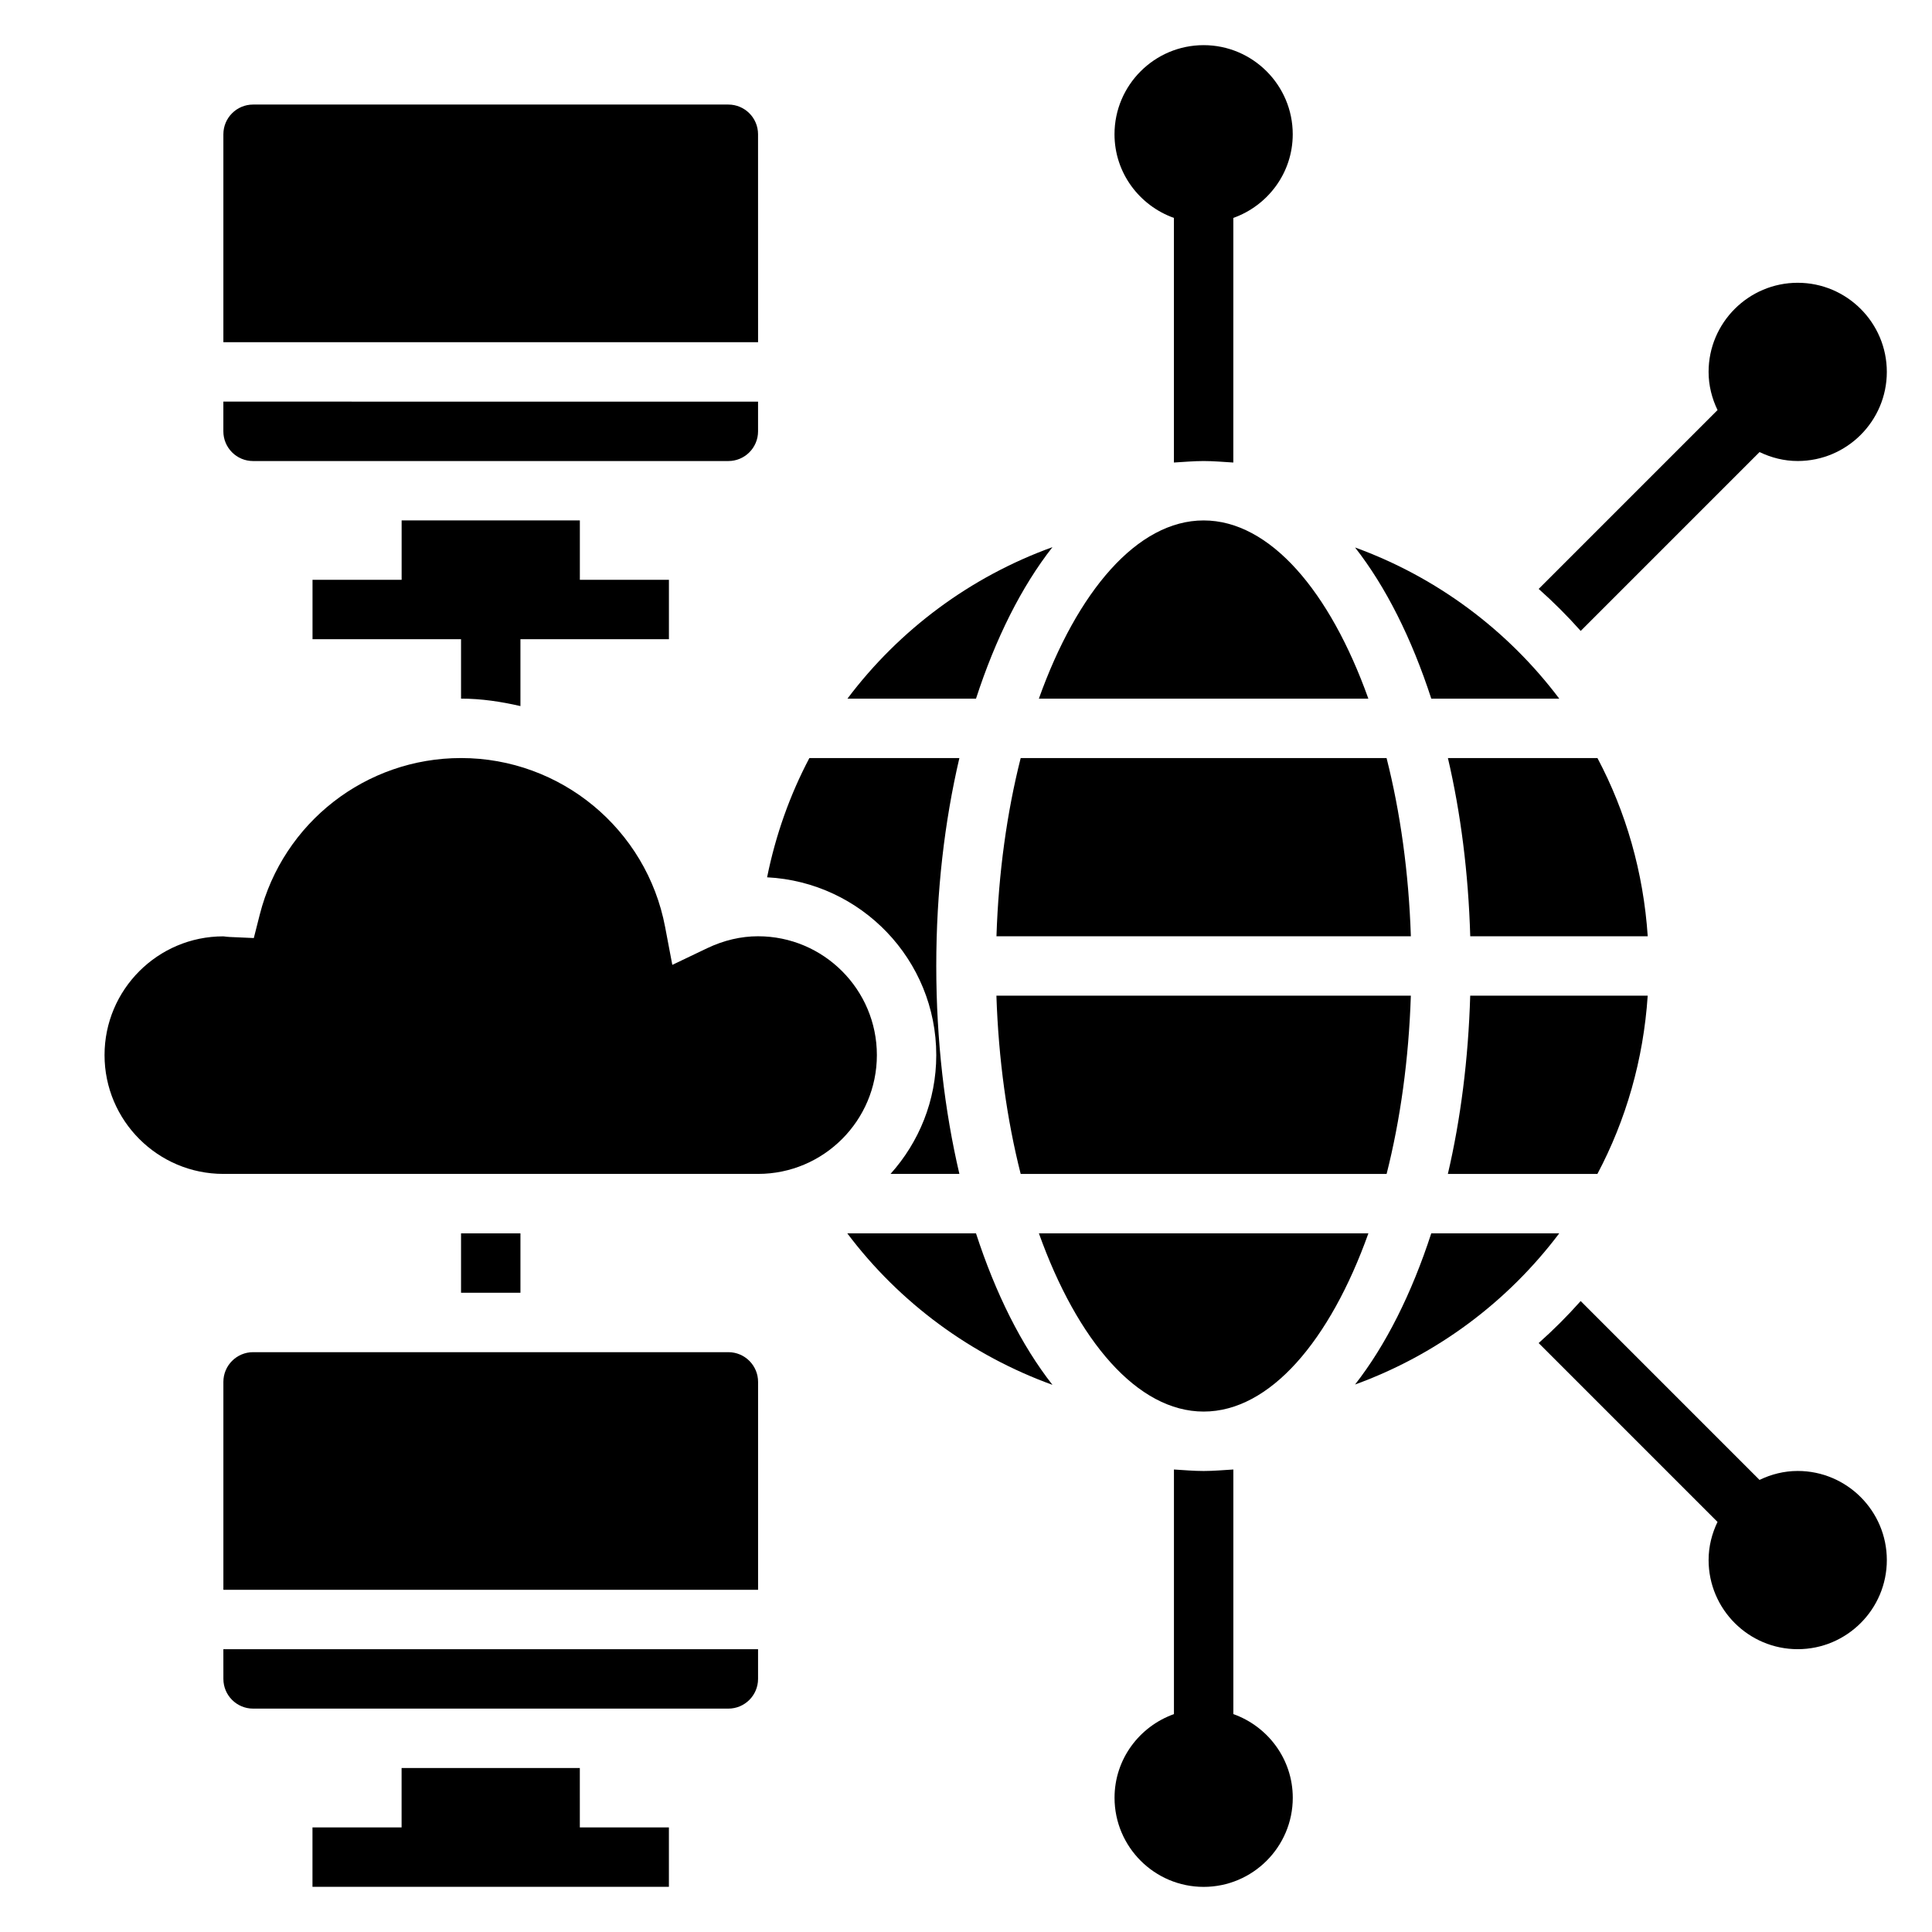
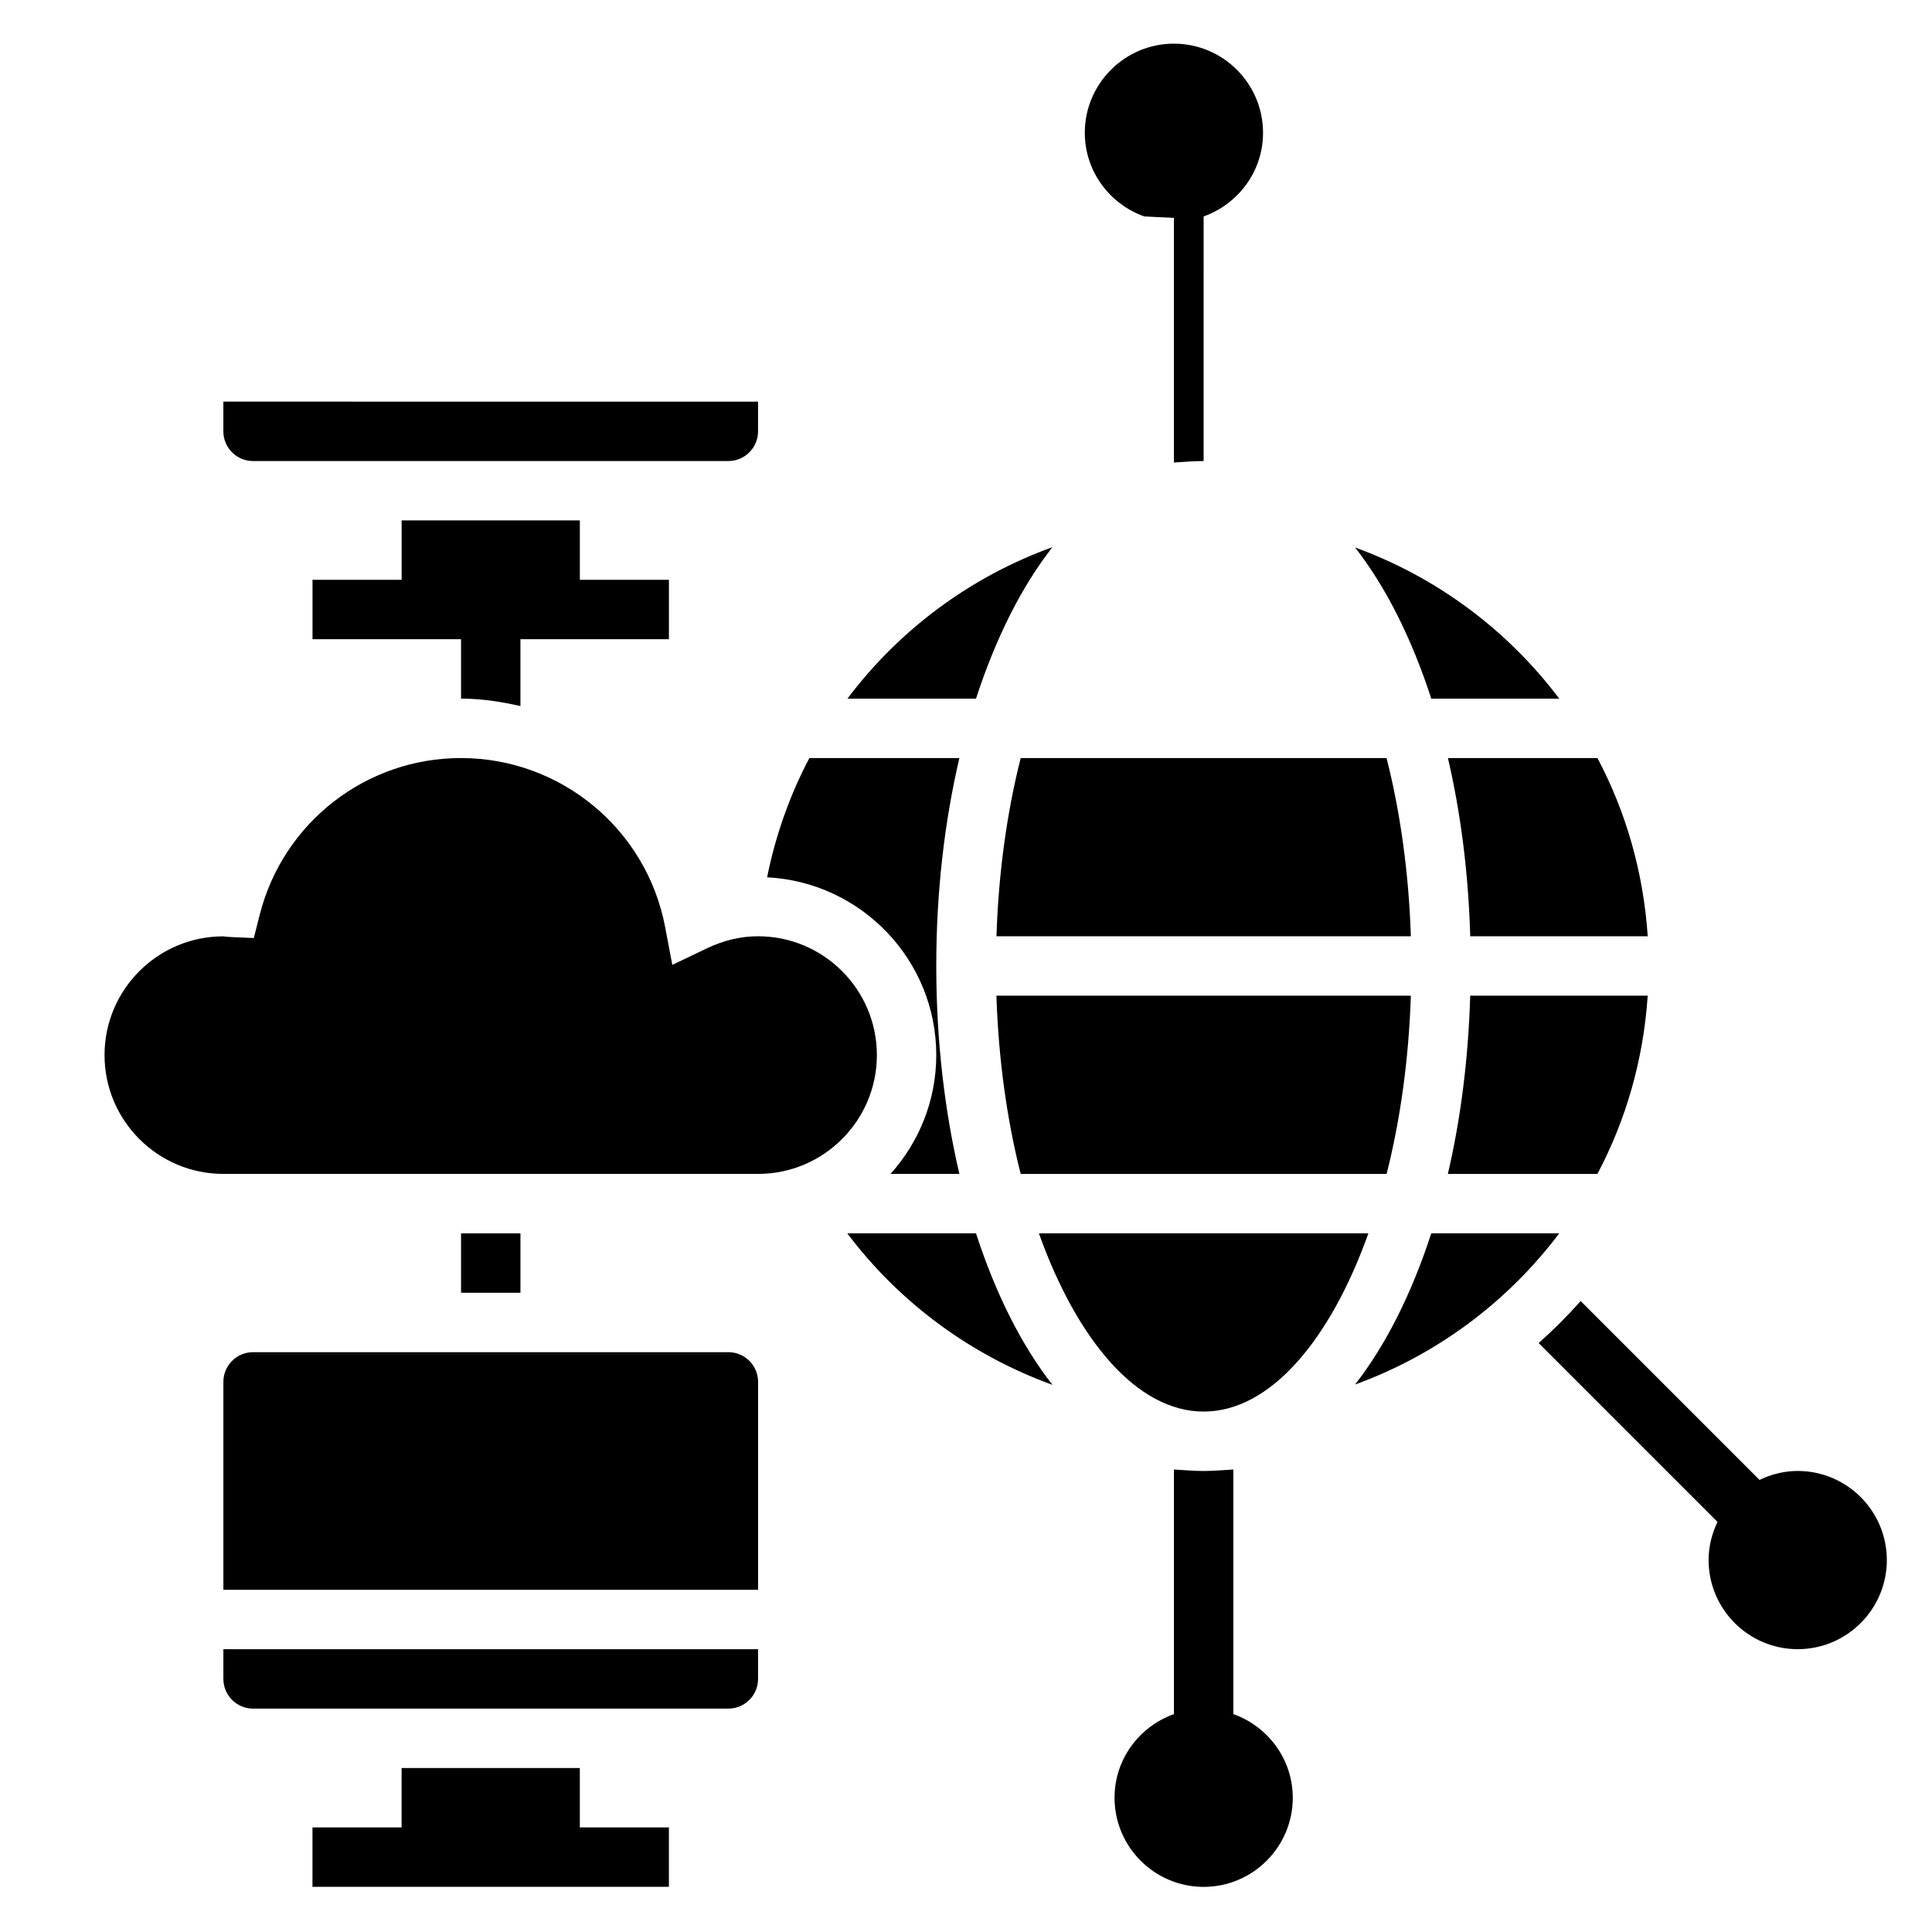
<svg xmlns="http://www.w3.org/2000/svg" fill="#000000" width="800px" height="800px" version="1.1" viewBox="144 144 512 512">
  <g>
    <path d="m297.66 612.54h-47.234v15.746h-23.617v15.742h94.457v-15.742h-23.605z" />
    <path d="m266.18 470.85h15.742v15.742h-15.742z" />
    <path d="m281.92 331.12v-17.719h39.352v-15.742h-23.605v-15.742h-47.23v15.742h-23.617v15.742h39.359v15.742c5.414 0 10.641 0.805 15.742 1.977z" />
    <path d="m203.2 588.93c0 4.344 3.527 7.871 7.871 7.871h125.95c4.344 0 7.871-3.527 7.871-7.871v-7.871h-141.7z" />
    <path d="m337.02 502.34h-125.95c-4.344 0-7.871 3.527-7.871 7.871v55.105h141.7v-55.105c0-4.344-3.527-7.871-7.871-7.871z" />
-     <path d="m344.89 179.58c0-4.344-3.527-7.871-7.871-7.871h-125.95c-4.348 0-7.871 3.527-7.871 7.871v55.105h141.7z" />
    <path d="m211.07 266.18h125.95c4.344 0 7.871-3.527 7.871-7.871v-7.871l-141.7-0.004v7.871c0 4.348 3.523 7.875 7.871 7.875z" />
    <path d="m422.91 289c-21.75 7.856-40.598 21.891-54.332 40.156h34.07c5.195-15.973 12.059-29.695 20.262-40.156z" />
-     <path d="m506.63 329.15c-10.172-28.441-26.086-47.23-43.66-47.23-17.57 0-33.488 18.789-43.66 47.23z" />
    <path d="m414.49 455.1h96.977c3.637-14.336 5.871-30.371 6.422-47.23h-109.83c0.551 16.859 2.797 32.898 6.434 47.23z" />
    <path d="m567.34 344.89h-39.629c3.387 14.484 5.422 30.395 5.918 47.23h47.035c-1.133-16.961-5.769-32.965-13.324-47.23z" />
    <path d="m527.7 455.1h39.629c7.566-14.266 12.203-30.27 13.328-47.23h-47.035c-0.5 16.836-2.539 32.746-5.922 47.23z" />
    <path d="m511.46 344.89h-96.965c-3.637 14.336-5.871 30.371-6.422 47.23h109.82c-0.555-16.859-2.801-32.895-6.438-47.23z" />
    <path d="m557.22 329.15c-13.664-18.137-32.395-32.172-54.113-40.062 8.172 10.445 15.02 24.137 20.199 40.062z" />
    <path d="m419.32 470.85c10.172 28.441 26.086 47.23 43.66 47.23 17.57 0 33.488-18.789 43.66-47.23z" />
    <path d="m523.3 470.85c-5.18 15.926-12.027 29.613-20.199 40.062 21.719-7.887 40.445-21.922 54.113-40.062z" />
    <path d="m392.12 423.61c0 12.105-4.613 23.121-12.121 31.488h18.246c-3.91-16.734-6.125-35.328-6.125-55.102s2.211-38.367 6.125-55.105h-39.754c-5.156 9.77-8.941 20.387-11.203 31.605 24.926 1.27 44.832 21.875 44.832 47.113z" />
    <path d="m368.54 470.85c13.918 18.508 32.914 32.379 54.371 40.148-8.203-10.461-15.066-24.176-20.262-40.148z" />
    <path d="m344.89 392.12c-4.543 0-9.086 1.07-13.5 3.172l-9.219 4.41-1.906-10.035c-4.918-25.949-27.676-44.777-54.094-44.777-25.191 0-47.121 17.066-53.332 41.492l-1.574 6.211-6.398-0.285c-0.559-0.023-1.109-0.094-1.645-0.164h-0.047c-17.371 0-31.469 14.117-31.469 31.465 0 17.367 14.121 31.488 31.488 31.488h141.7c17.367 0 31.488-14.121 31.488-31.488 0-17.363-14.121-31.488-31.488-31.488z" />
    <path d="m470.85 598.25v-64.816c-2.621 0.148-5.211 0.395-7.871 0.395-2.66 0-5.25-0.242-7.871-0.395v64.824c-9.141 3.258-15.742 11.918-15.742 22.168 0 13.02 10.598 23.617 23.617 23.617s23.617-10.598 23.617-23.617c-0.008-10.258-6.613-18.914-15.75-22.176z" />
-     <path d="m562.9 311.2 47.398-47.398c3.078 1.48 6.477 2.371 10.113 2.371 13.02 0 23.617-10.598 23.617-23.617 0-13.02-10.598-23.617-23.617-23.617-13.02 0-23.617 10.598-23.617 23.617 0 3.637 0.891 7.039 2.371 10.117l-47.398 47.398c3.93 3.492 7.637 7.199 11.133 11.129z" />
-     <path d="m455.1 201.75v64.824c2.621-0.148 5.211-0.395 7.871-0.395s5.25 0.242 7.871 0.395l0.004-64.824c9.137-3.258 15.742-11.918 15.742-22.168 0-13.02-10.598-23.617-23.617-23.617-13.02 0-23.617 10.598-23.617 23.617 0.004 10.25 6.609 18.91 15.746 22.168z" />
+     <path d="m455.1 201.75v64.824c2.621-0.148 5.211-0.395 7.871-0.395l0.004-64.824c9.137-3.258 15.742-11.918 15.742-22.168 0-13.02-10.598-23.617-23.617-23.617-13.02 0-23.617 10.598-23.617 23.617 0.004 10.25 6.609 18.91 15.746 22.168z" />
    <path d="m620.41 533.82c-3.637 0-7.039 0.891-10.117 2.371l-47.398-47.398c-3.496 3.93-7.203 7.637-11.133 11.133l47.398 47.398c-1.477 3.074-2.363 6.473-2.363 10.109 0 13.02 10.598 23.617 23.617 23.617s23.617-10.598 23.617-23.617c-0.004-13.02-10.602-23.613-23.621-23.613z" />
  </g>
</svg>